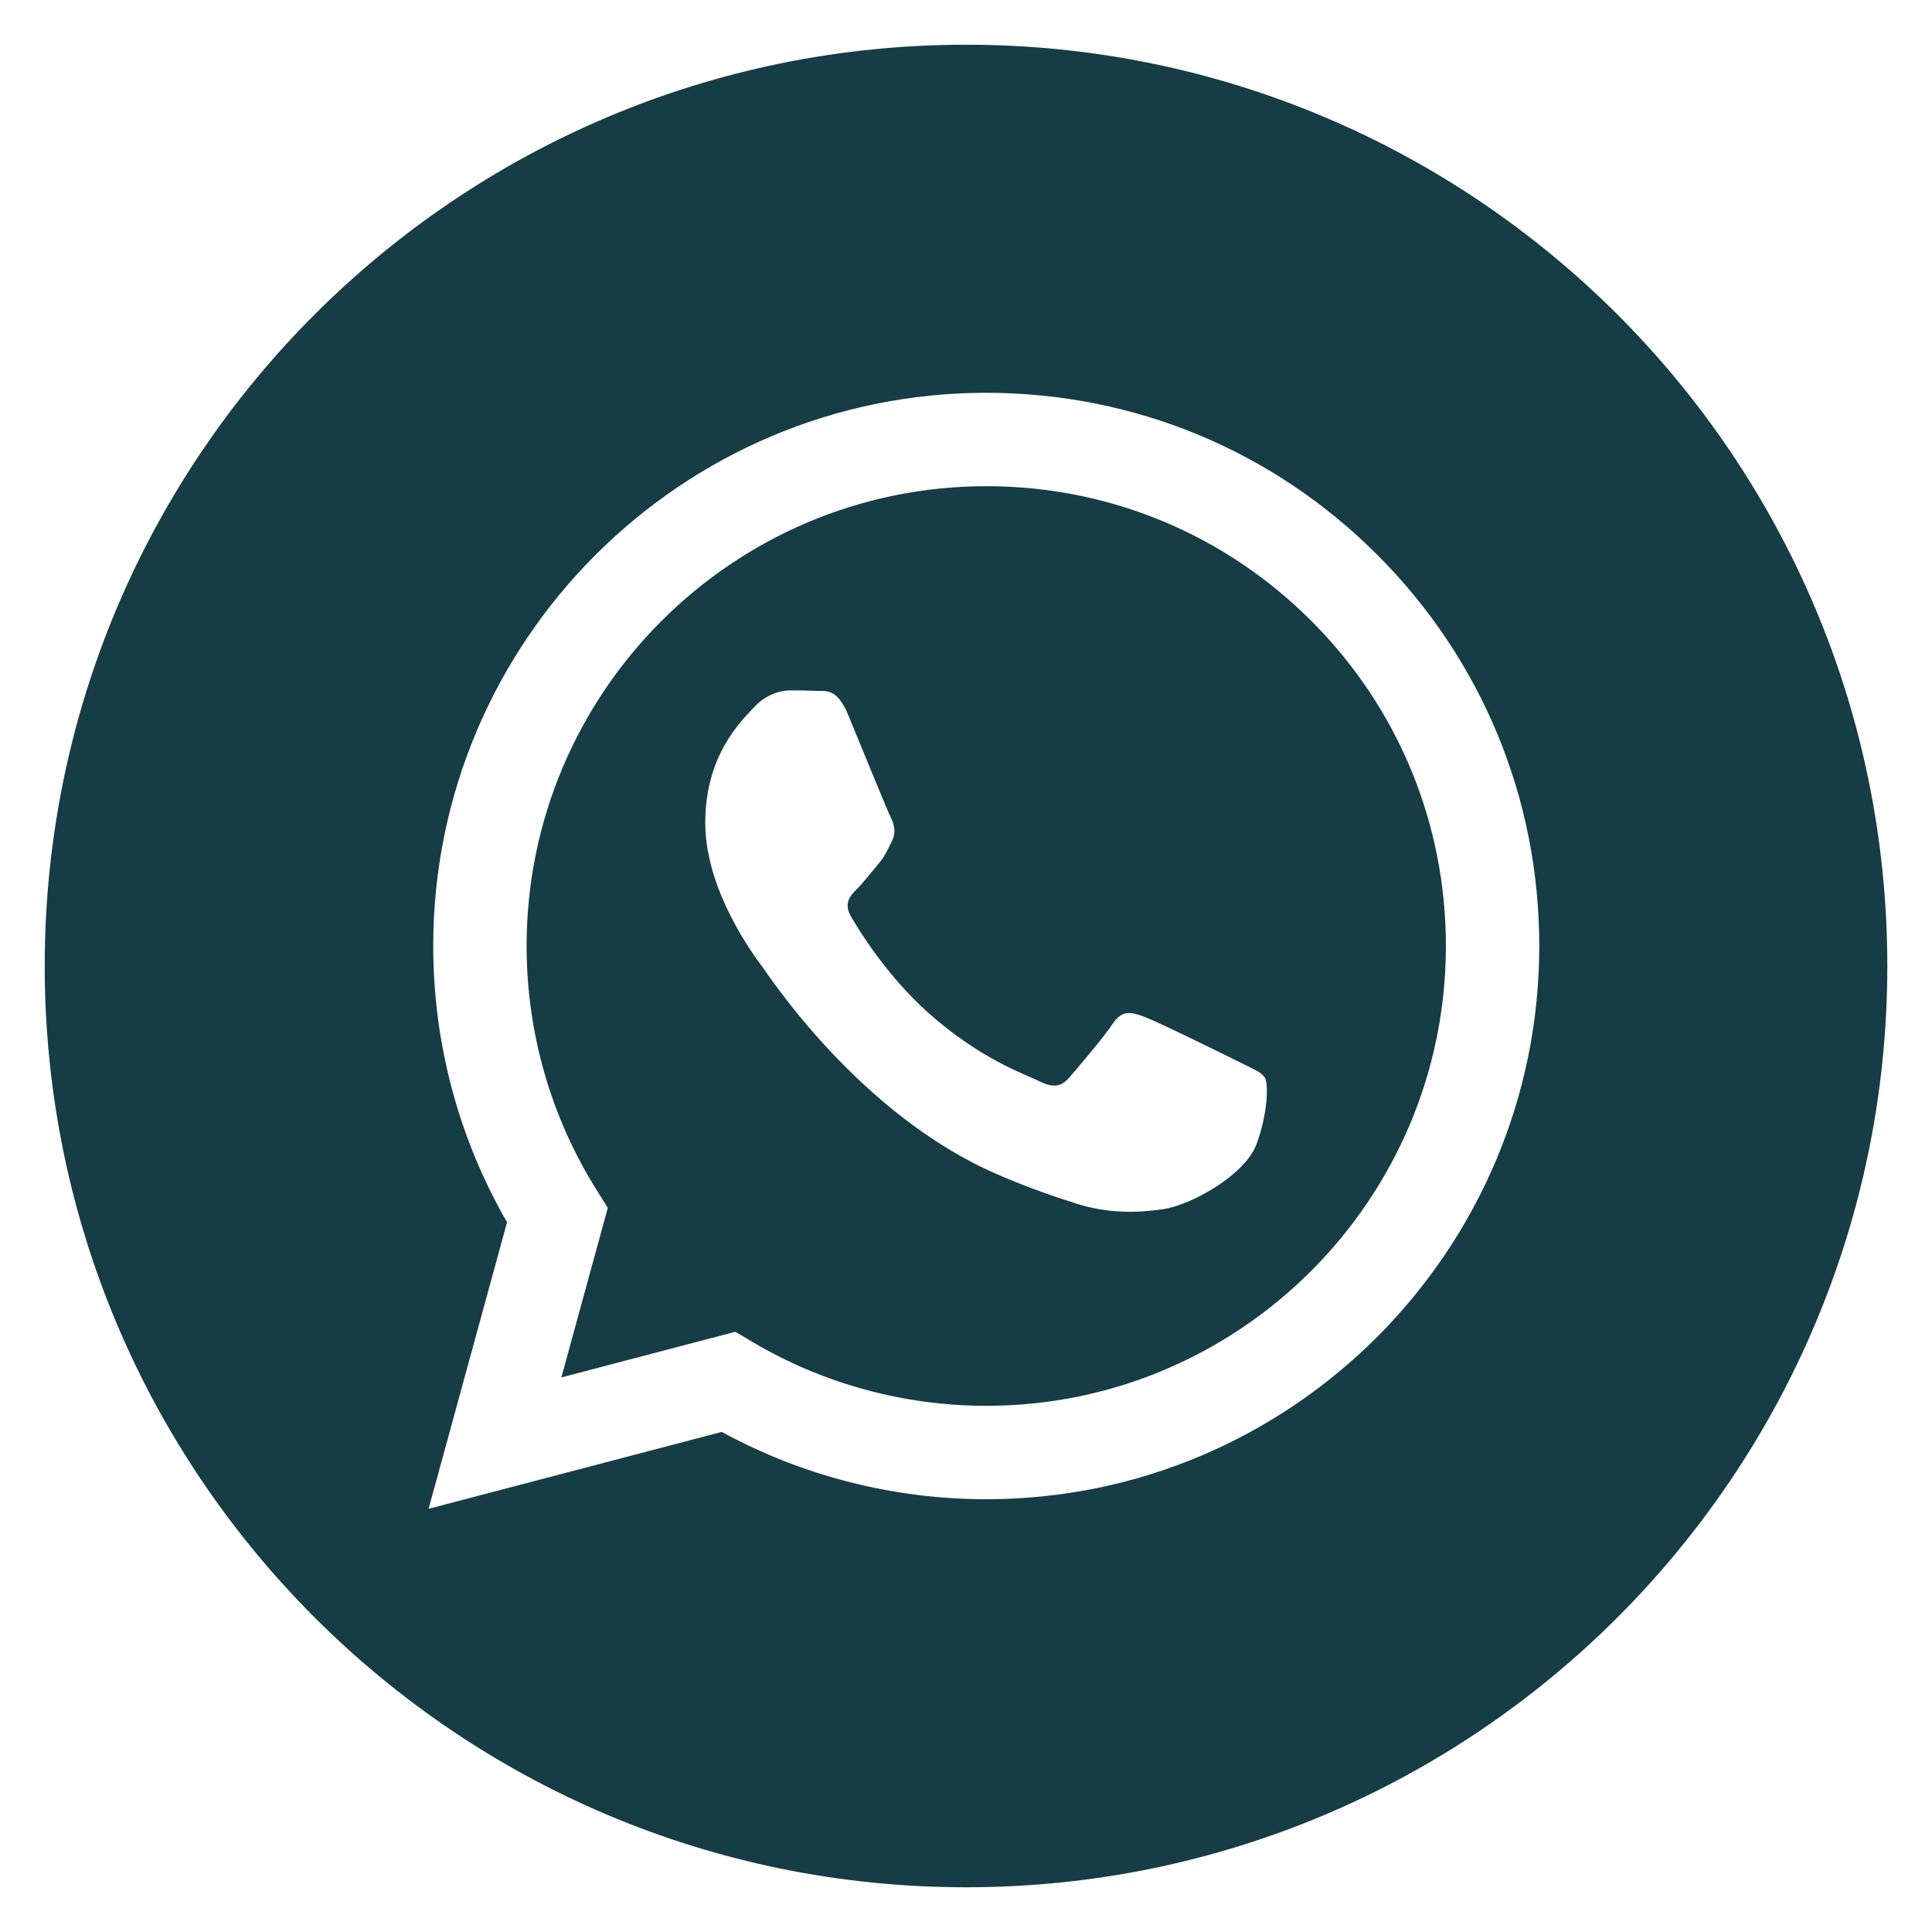
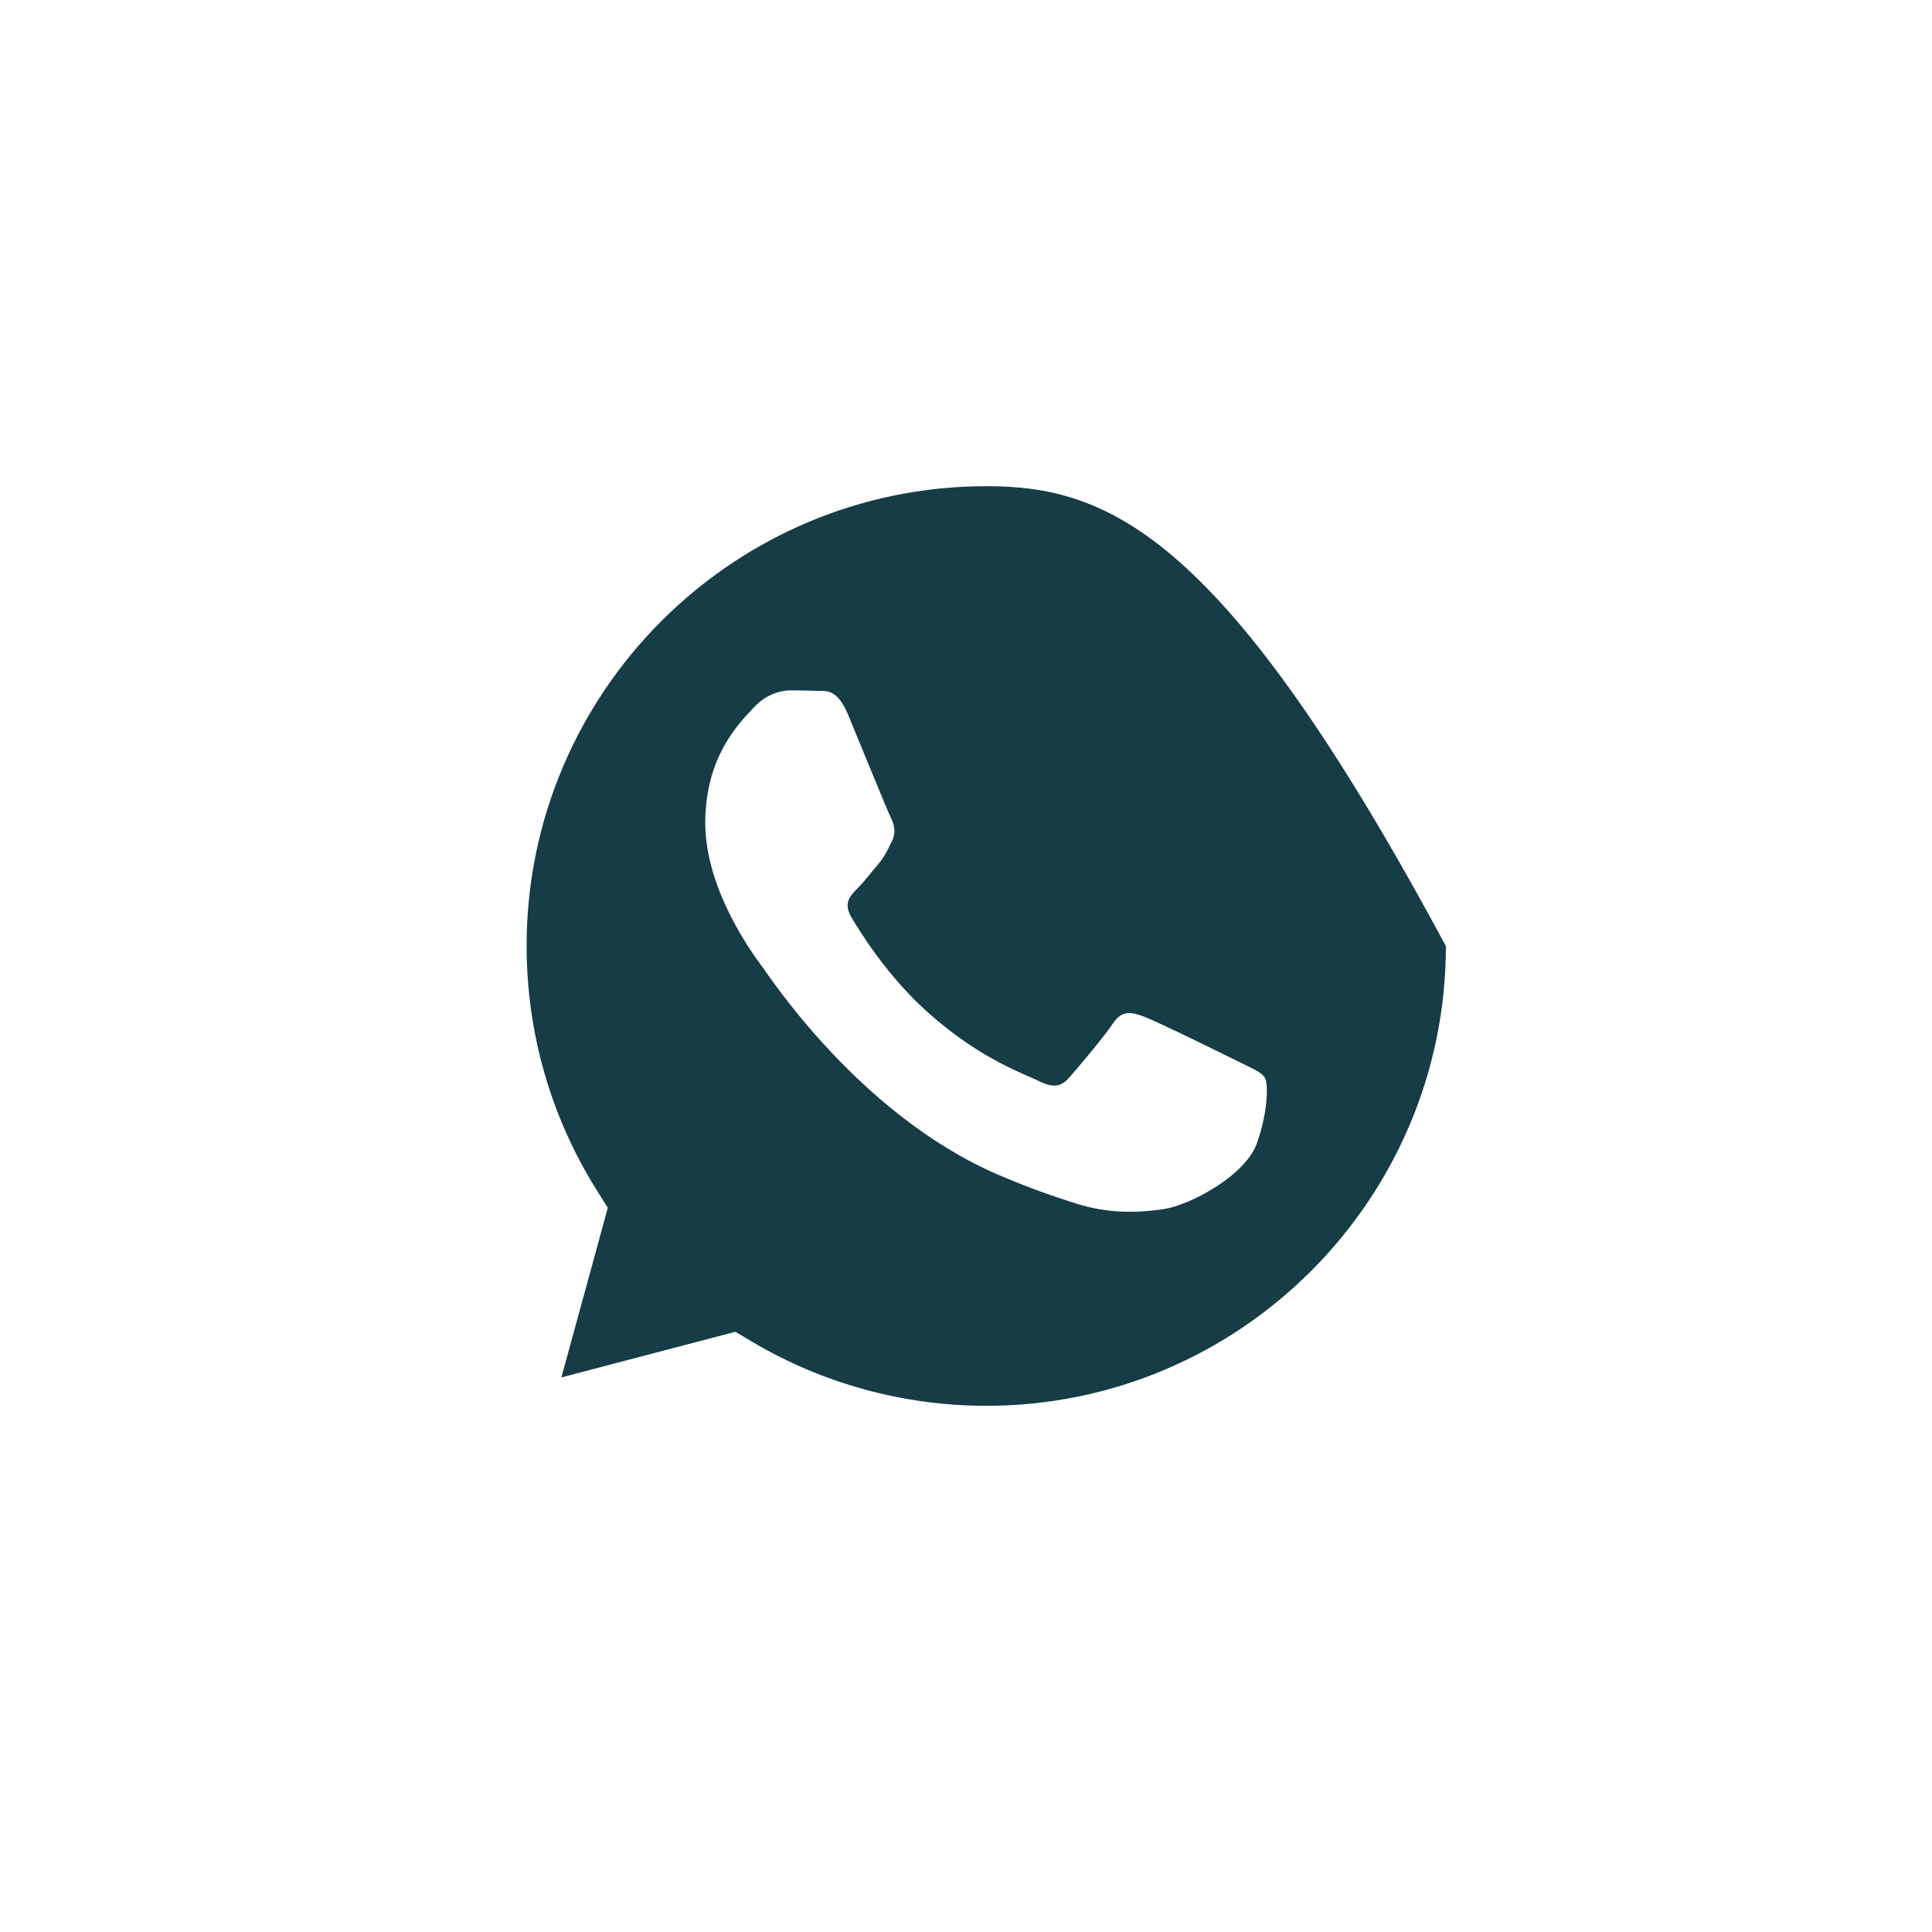
<svg xmlns="http://www.w3.org/2000/svg" width="216" height="216" viewBox="0 0 216 216" fill="none">
-   <path d="M110.286 54.357C81.94 54.357 58.886 77.409 58.876 105.742C58.871 115.452 61.589 124.908 66.732 133.09L67.954 135.034L62.763 153.997L82.213 148.895L84.089 150.009C91.979 154.691 101.023 157.168 110.244 157.172H110.265C138.59 157.172 161.642 134.119 161.653 105.783C161.659 92.052 156.319 79.141 146.617 69.427C136.914 59.715 124.011 54.362 110.286 54.357ZM140.513 127.837C139.225 131.445 133.053 134.738 130.085 135.182C127.423 135.58 124.055 135.746 120.355 134.57C118.111 133.858 115.234 132.907 111.548 131.315C96.05 124.624 85.929 109.02 85.157 107.989C84.385 106.958 78.849 99.612 78.849 92.007C78.849 84.404 82.84 80.666 84.256 79.119C85.671 77.573 87.345 77.186 88.375 77.186C89.405 77.186 90.436 77.196 91.336 77.241C92.284 77.289 93.558 76.881 94.812 79.893C96.099 82.987 99.189 90.591 99.575 91.364C99.962 92.137 100.219 93.039 99.704 94.07C99.189 95.101 98.932 95.746 98.159 96.647C97.387 97.55 96.537 98.662 95.842 99.354C95.069 100.124 94.263 100.96 95.164 102.506C96.066 104.054 99.166 109.112 103.759 113.209C109.659 118.472 114.637 120.103 116.182 120.877C117.727 121.65 118.628 121.52 119.529 120.49C120.431 119.459 123.391 115.979 124.421 114.432C125.451 112.886 126.481 113.144 127.897 113.659C129.313 114.176 136.909 117.912 138.453 118.685C139.998 119.459 141.028 119.845 141.414 120.49C141.8 121.134 141.8 124.227 140.513 127.837Z" fill="#163C46" />
-   <path d="M108.004 5C51.118 5 5 51.11 5 107.996C5 164.882 51.118 211 108.004 211C164.886 211 211.004 164.882 211.004 107.996C211.004 51.11 164.886 5 108.004 5ZM110.265 167.615C110.266 167.615 110.263 167.615 110.265 167.615H110.239C99.891 167.611 89.723 165.015 80.693 160.089L47.917 168.687L56.689 136.648C51.278 127.272 48.431 116.636 48.436 105.739C48.449 71.65 76.186 43.915 110.264 43.915C126.803 43.922 142.327 50.361 154 62.047C165.674 73.734 172.099 89.267 172.093 105.788C172.078 139.878 144.34 167.615 110.265 167.615Z" fill="#163C46" />
+   <path d="M110.286 54.357C81.94 54.357 58.886 77.409 58.876 105.742C58.871 115.452 61.589 124.908 66.732 133.09L67.954 135.034L62.763 153.997L82.213 148.895L84.089 150.009C91.979 154.691 101.023 157.168 110.244 157.172H110.265C138.59 157.172 161.642 134.119 161.653 105.783C136.914 59.715 124.011 54.362 110.286 54.357ZM140.513 127.837C139.225 131.445 133.053 134.738 130.085 135.182C127.423 135.58 124.055 135.746 120.355 134.57C118.111 133.858 115.234 132.907 111.548 131.315C96.05 124.624 85.929 109.02 85.157 107.989C84.385 106.958 78.849 99.612 78.849 92.007C78.849 84.404 82.84 80.666 84.256 79.119C85.671 77.573 87.345 77.186 88.375 77.186C89.405 77.186 90.436 77.196 91.336 77.241C92.284 77.289 93.558 76.881 94.812 79.893C96.099 82.987 99.189 90.591 99.575 91.364C99.962 92.137 100.219 93.039 99.704 94.07C99.189 95.101 98.932 95.746 98.159 96.647C97.387 97.55 96.537 98.662 95.842 99.354C95.069 100.124 94.263 100.96 95.164 102.506C96.066 104.054 99.166 109.112 103.759 113.209C109.659 118.472 114.637 120.103 116.182 120.877C117.727 121.65 118.628 121.52 119.529 120.49C120.431 119.459 123.391 115.979 124.421 114.432C125.451 112.886 126.481 113.144 127.897 113.659C129.313 114.176 136.909 117.912 138.453 118.685C139.998 119.459 141.028 119.845 141.414 120.49C141.8 121.134 141.8 124.227 140.513 127.837Z" fill="#163C46" />
</svg>